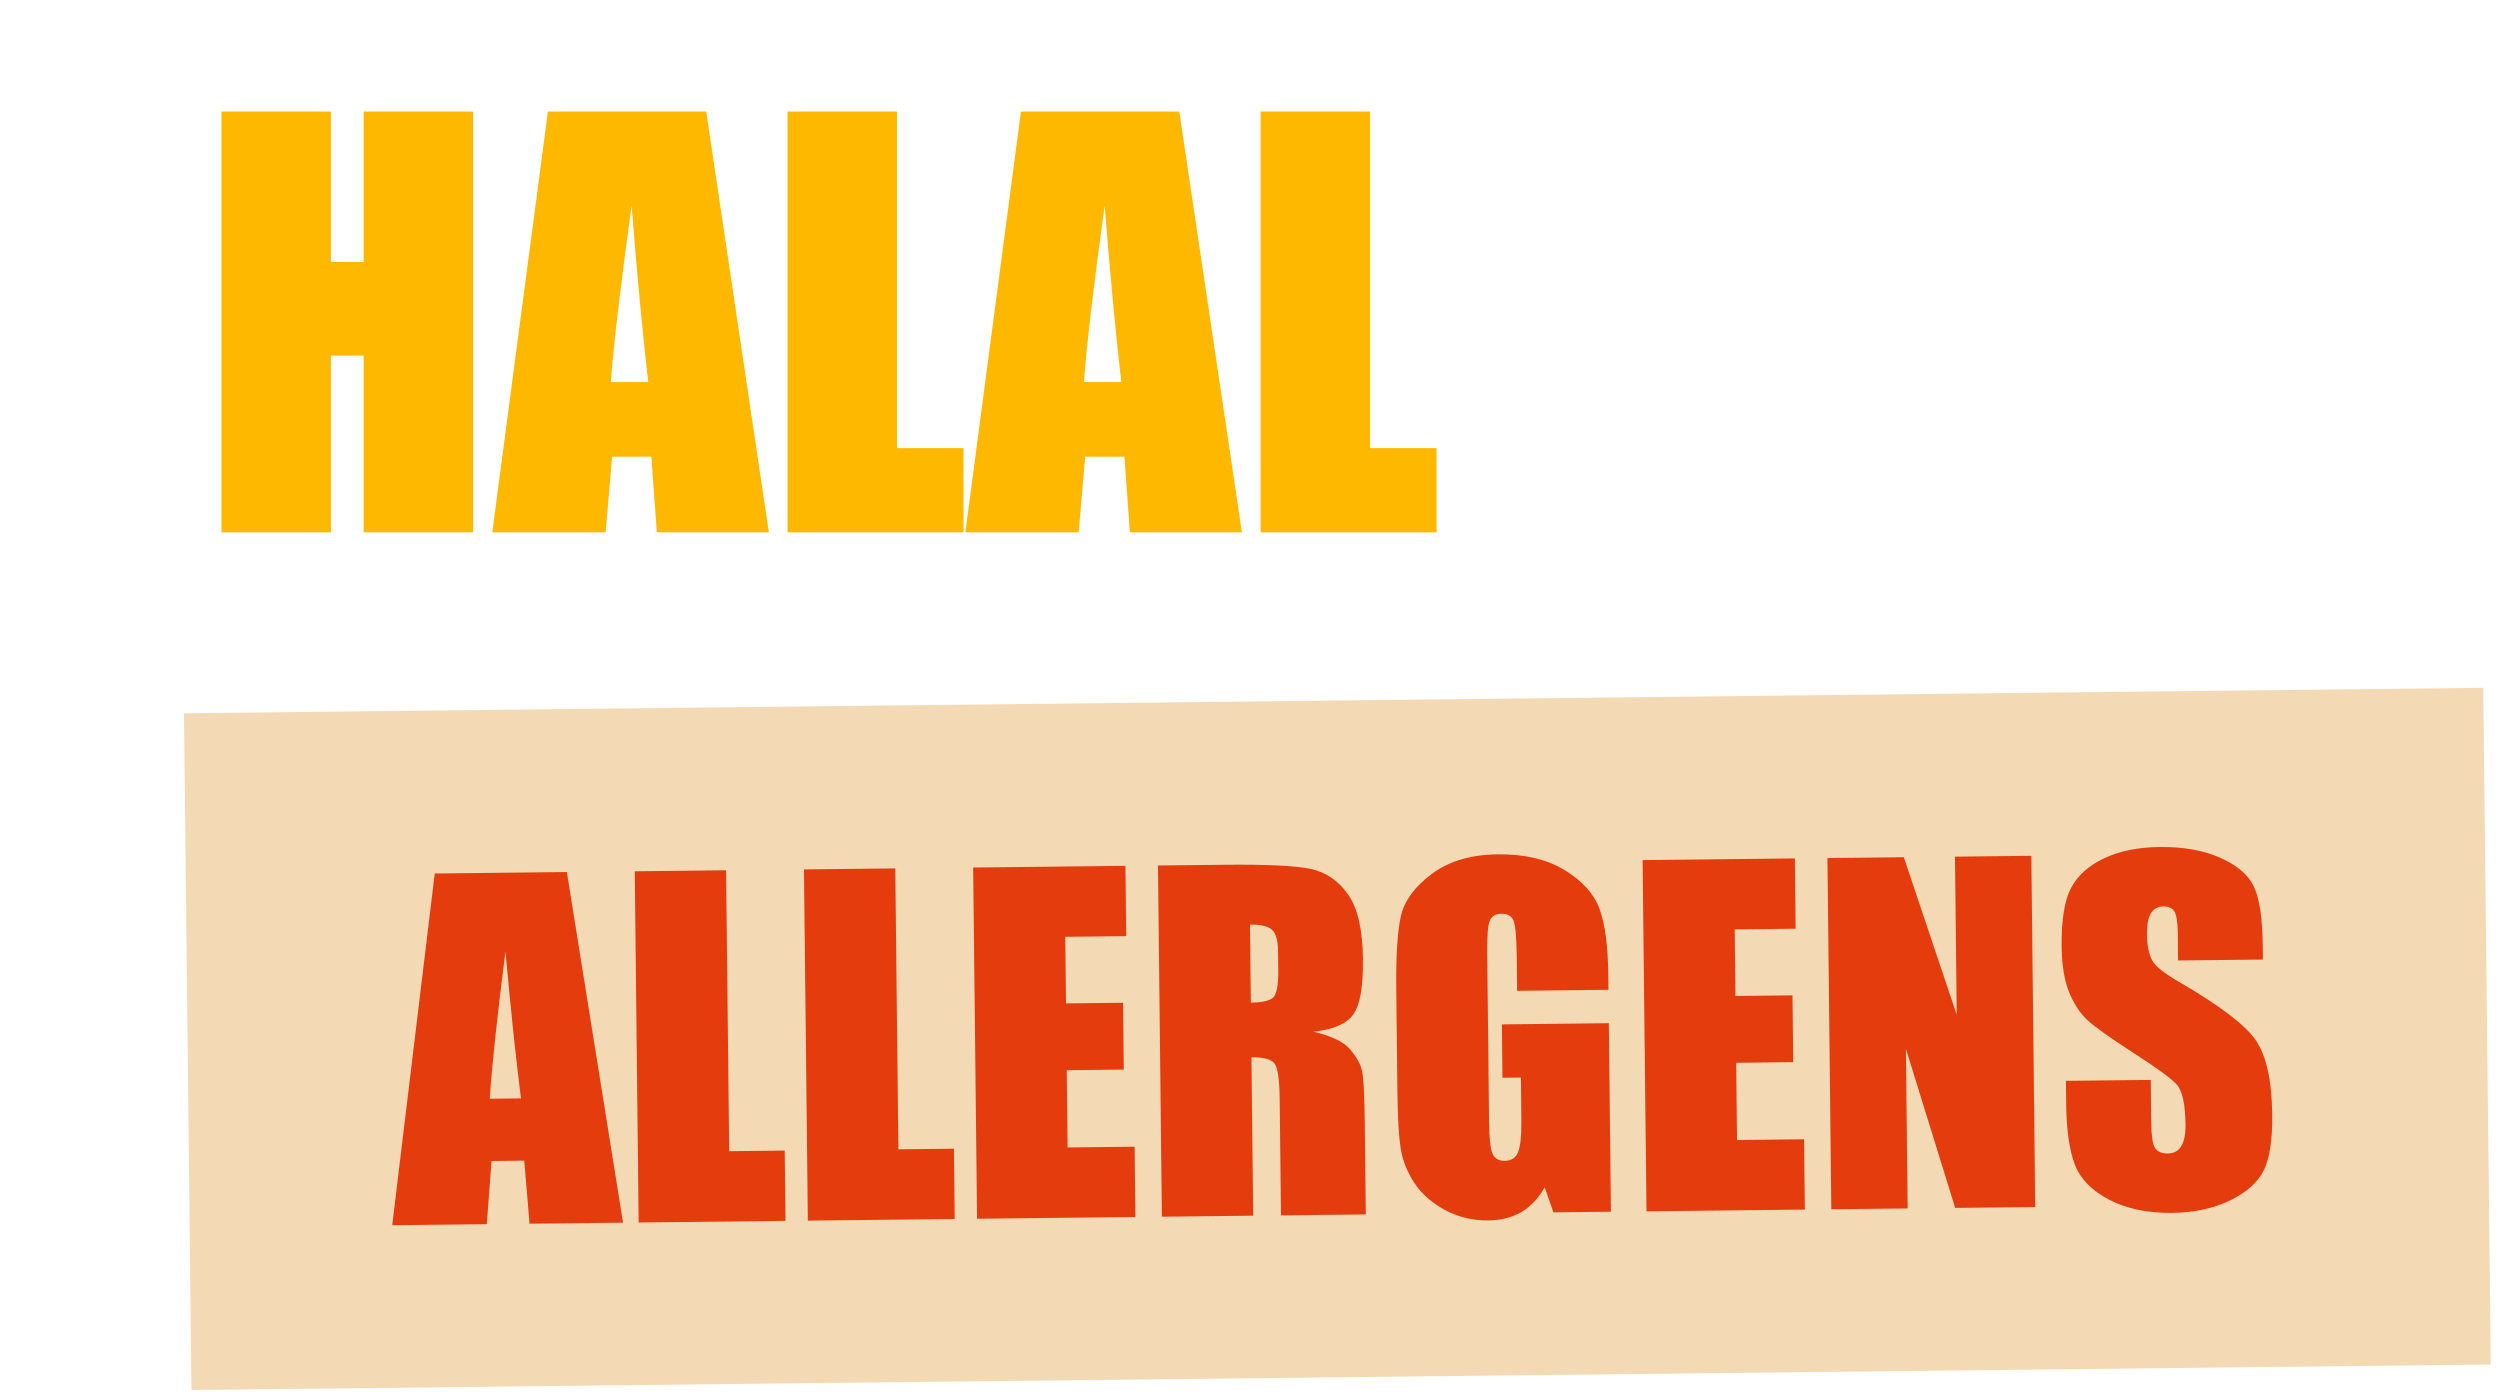
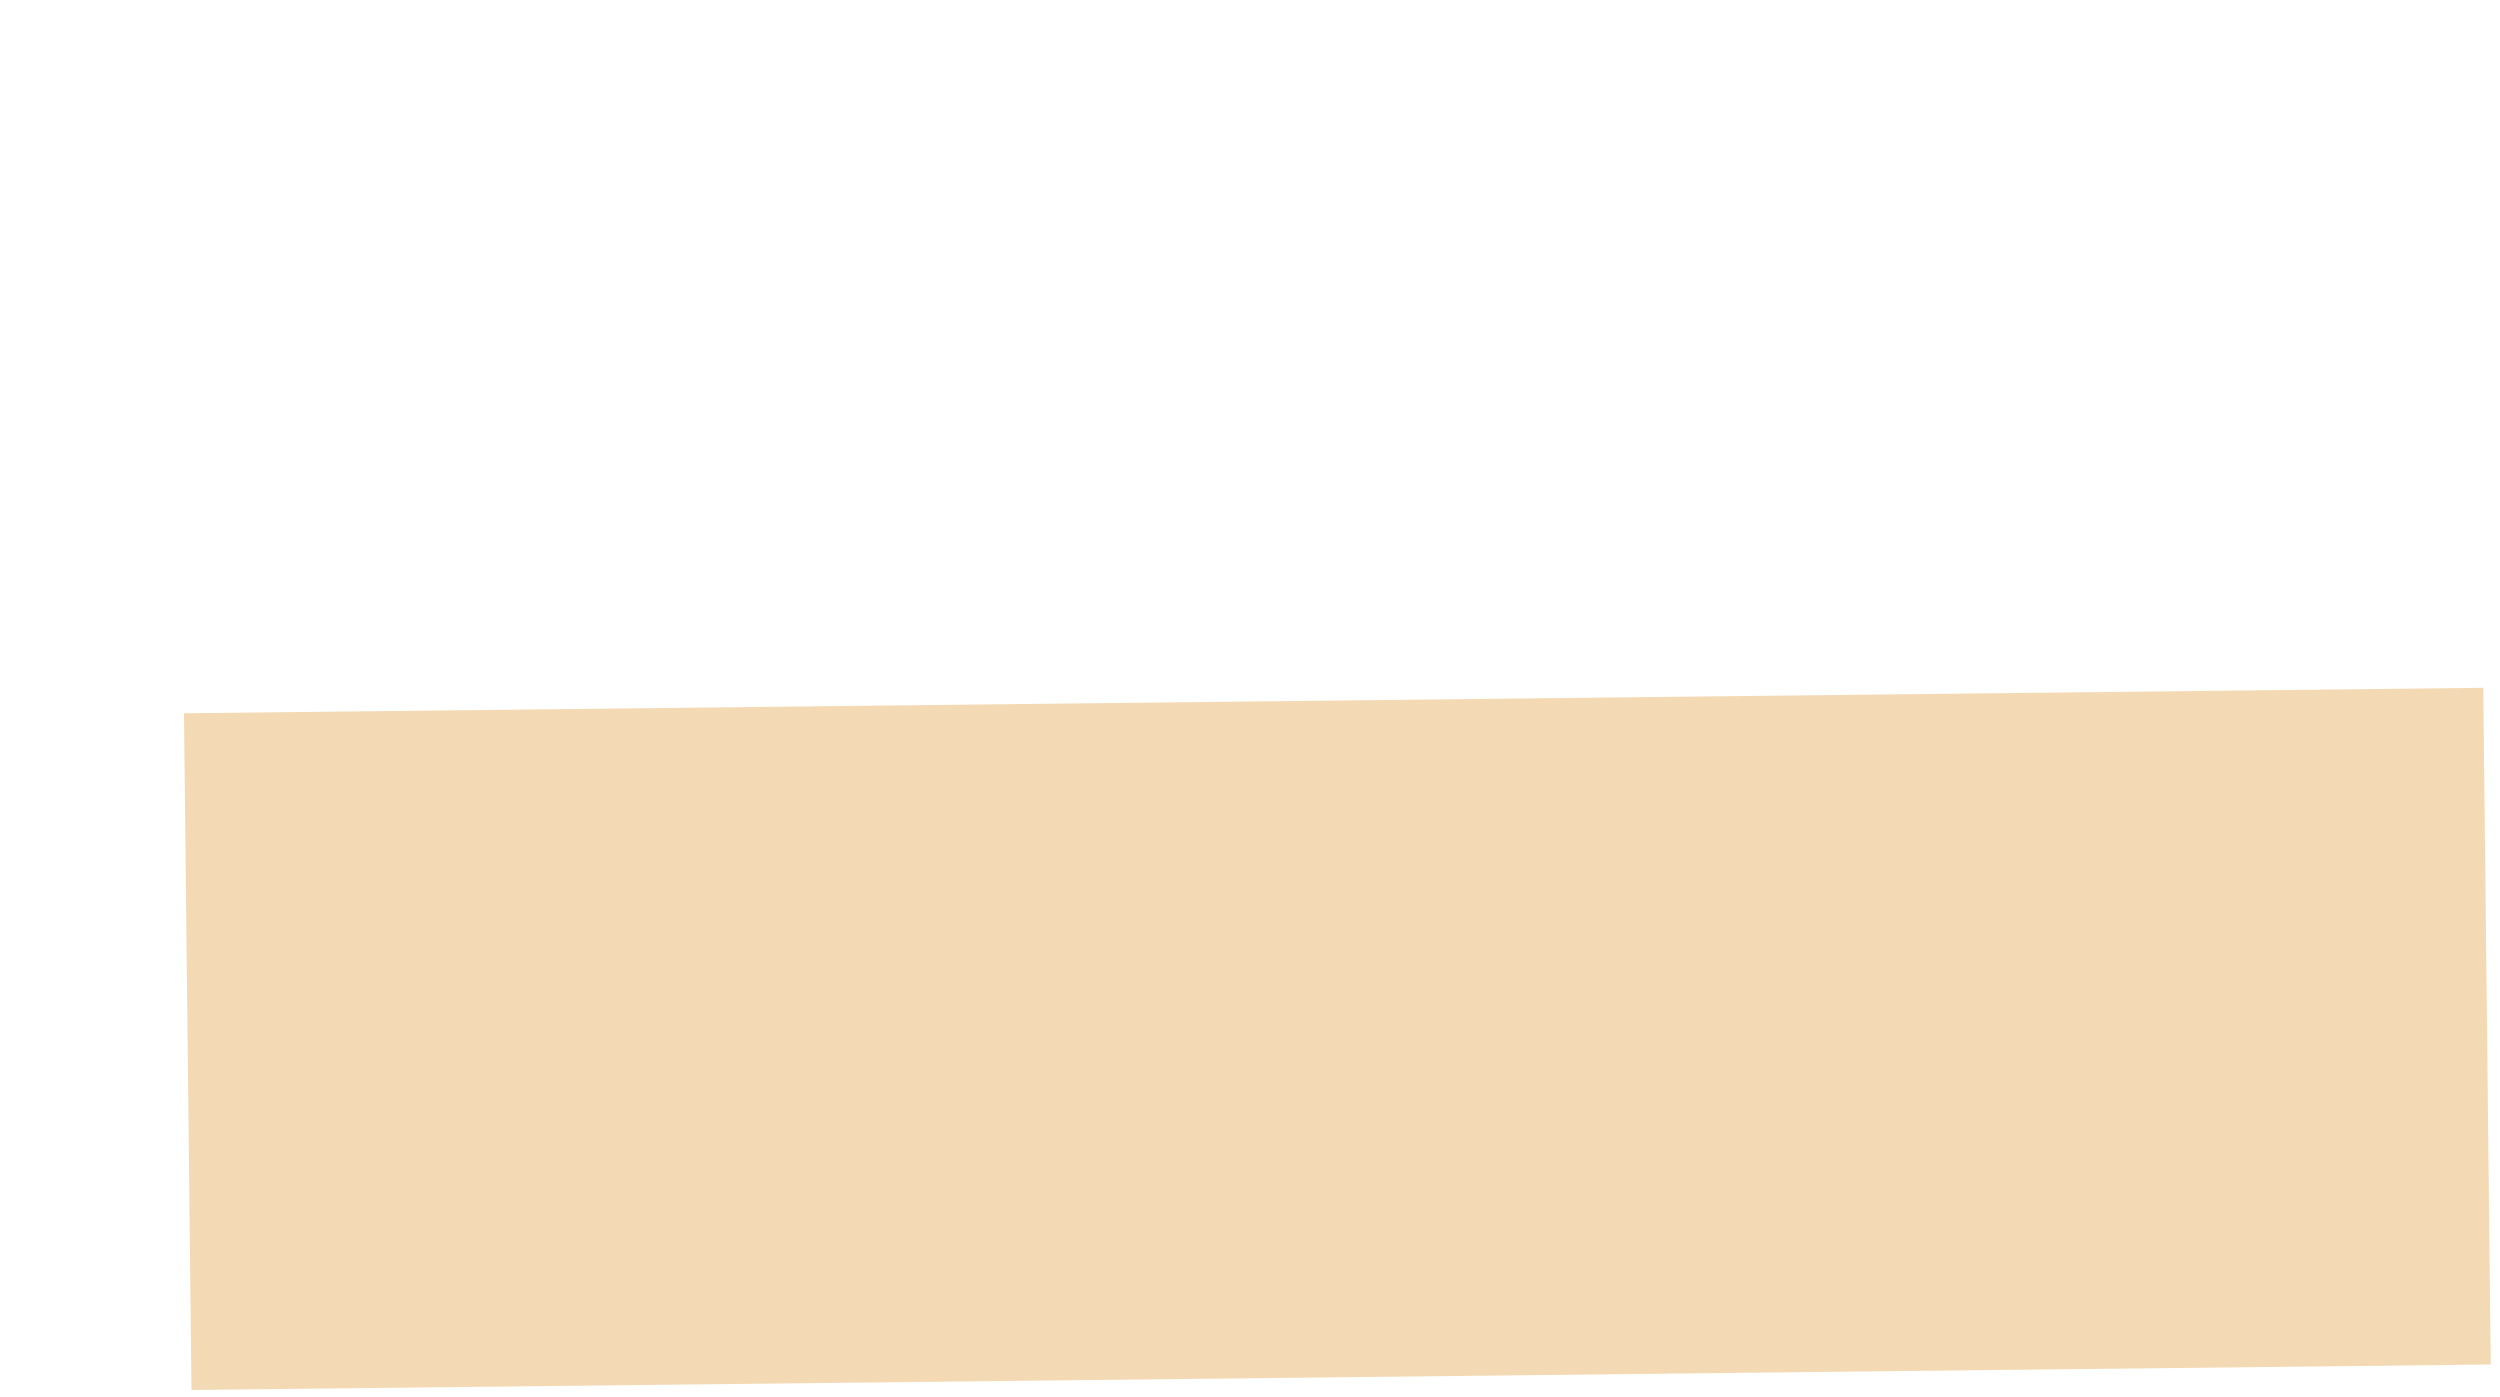
<svg xmlns="http://www.w3.org/2000/svg" width="263" height="147" viewBox="0 0 263 147" fill="none">
-   <path d="M49.766 11.73V56H38.254V37.406H34.809V56H23.297V11.73H34.809V27.562H38.254V11.73H49.766ZM74.293 11.73L80.883 56H69.098L68.523 48.043H64.394L63.711 56H51.789L57.641 11.73H74.293ZM68.195 40.195C67.612 35.182 67.029 28.994 66.445 21.629C65.279 30.087 64.549 36.276 64.258 40.195H68.195ZM94.363 11.73V47.141H101.363V56H82.852V11.73H94.363ZM124.059 11.73L130.648 56H118.863L118.289 48.043H114.16L113.477 56H101.555L107.406 11.73H124.059ZM117.961 40.195C117.378 35.182 116.794 28.994 116.211 21.629C115.044 30.087 114.315 36.276 114.023 40.195H117.961ZM144.129 11.73V47.141H151.129V56H132.617V11.73H144.129Z" fill="#FEB800" />
  <g filter="url(#filter0_d_91_11)">
    <rect width="241.9" height="71.193" transform="translate(0 55.683) rotate(-0.635)" fill="#F3DAB4" />
-     <path d="M40.279 72.384L46.188 109.27L36.352 109.379L35.799 102.744L32.353 102.782L31.857 109.429L21.907 109.54L26.381 72.538L40.279 72.384ZM35.453 96.197C34.92 92.019 34.376 86.859 33.821 80.718C32.925 87.788 32.374 92.96 32.167 96.234L35.453 96.197ZM57.029 72.199L57.357 101.752L63.199 101.687L63.281 109.081L47.831 109.252L47.422 72.305L57.029 72.199ZM74.829 72.001L75.157 101.554L80.999 101.49L81.081 108.883L65.631 109.055L65.222 72.108L74.829 72.001ZM83.022 71.91L99.042 71.733L99.124 79.127L92.712 79.198L92.789 86.204L98.791 86.137L98.869 93.166L92.867 93.233L92.957 101.357L100.009 101.279L100.091 108.673L83.432 108.857L83.022 71.91ZM102.465 71.695L109.266 71.62C113.8 71.569 116.867 71.71 118.469 72.042C120.085 72.374 121.404 73.258 122.424 74.692C123.459 76.111 123.994 78.395 124.029 81.544C124.061 84.419 123.725 86.355 123.021 87.352C122.316 88.349 120.916 88.958 118.818 89.179C120.725 89.63 122.01 90.247 122.673 91.031C123.336 91.815 123.748 92.54 123.907 93.208C124.082 93.861 124.186 95.678 124.219 98.659L124.327 108.404L115.404 108.503L115.268 96.225C115.246 94.248 115.072 93.025 114.748 92.556C114.438 92.088 113.622 91.861 112.298 91.876L112.483 108.535L102.875 108.642L102.465 71.695ZM112.143 77.91L112.234 86.125C113.314 86.113 114.066 85.96 114.489 85.667C114.926 85.357 115.136 84.389 115.118 82.761L115.096 80.73C115.083 79.558 114.861 78.793 114.431 78.432C114.016 78.072 113.254 77.897 112.143 77.91ZM149.855 84.772L140.248 84.879L140.211 81.524C140.187 79.409 140.081 78.087 139.893 77.556C139.704 77.026 139.268 76.764 138.583 76.772C137.99 76.779 137.589 77.011 137.381 77.47C137.173 77.929 137.08 79.102 137.101 80.988L137.297 98.72C137.316 100.378 137.434 101.472 137.653 102.003C137.872 102.518 138.301 102.771 138.94 102.764C139.64 102.757 140.108 102.455 140.345 101.859C140.597 101.262 140.713 100.105 140.694 98.386L140.646 94.004L138.706 94.025L138.644 88.412L149.894 88.287L150.114 108.118L144.067 108.185L143.147 105.548C142.506 106.696 141.686 107.565 140.688 108.154C139.706 108.728 138.537 109.022 137.183 109.038C135.571 109.055 134.053 108.684 132.629 107.924C131.221 107.148 130.145 106.186 129.402 105.038C128.659 103.89 128.189 102.686 127.992 101.425C127.796 100.149 127.683 98.241 127.655 95.7L127.533 84.723C127.494 81.194 127.656 78.628 128.019 77.026C128.381 75.424 129.453 73.952 131.233 72.608C133.029 71.249 135.357 70.554 138.217 70.522C141.032 70.491 143.373 71.043 145.242 72.179C147.111 73.315 148.336 74.678 148.917 76.27C149.497 77.846 149.804 80.147 149.838 83.175L149.855 84.772ZM153.447 71.13L169.467 70.952L169.549 78.346L163.137 78.417L163.214 85.423L169.216 85.357L169.294 92.385L163.292 92.452L163.382 100.576L170.434 100.498L170.516 107.892L153.857 108.077L153.447 71.13ZM194.342 70.676L194.752 107.623L186.331 107.717L181.147 90.976L181.333 107.772L173.3 107.861L172.891 70.914L180.924 70.825L186.494 87.402L186.309 70.765L194.342 70.676ZM218.702 81.59L209.779 81.689L209.749 78.95C209.734 77.672 209.611 76.86 209.379 76.512C209.147 76.165 208.765 75.994 208.232 76C207.654 76.006 207.216 76.247 206.917 76.722C206.633 77.197 206.496 77.914 206.507 78.872C206.52 80.104 206.698 81.031 207.04 81.651C207.366 82.271 208.28 83.014 209.78 83.88C214.084 86.373 216.8 88.428 217.928 90.043C219.057 91.659 219.641 94.277 219.682 97.898C219.711 100.53 219.42 102.473 218.81 103.728C218.216 104.982 217.041 106.045 215.285 106.916C213.53 107.773 211.481 108.214 209.138 108.24C206.566 108.268 204.363 107.806 202.526 106.852C200.705 105.899 199.504 104.672 198.925 103.172C198.345 101.672 198.04 99.538 198.009 96.769L197.983 94.35L206.906 94.251L206.955 98.746C206.971 100.131 207.102 101.02 207.35 101.412C207.613 101.805 208.064 101.998 208.703 101.991C209.342 101.984 209.811 101.728 210.11 101.222C210.424 100.717 210.575 99.969 210.564 98.98C210.54 96.805 210.228 95.386 209.627 94.723C209.011 94.06 207.5 92.959 205.094 91.418C202.688 89.862 201.093 88.731 200.309 88.025C199.525 87.318 198.868 86.336 198.336 85.079C197.82 83.822 197.551 82.212 197.53 80.25C197.498 77.42 197.833 75.347 198.533 74.031C199.249 72.714 200.409 71.682 202.014 70.934C203.618 70.17 205.561 69.776 207.844 69.751C210.339 69.723 212.465 70.103 214.224 70.889C215.998 71.676 217.173 72.683 217.749 73.909C218.341 75.12 218.653 77.193 218.686 80.129L218.702 81.59Z" fill="#E53C0D" />
  </g>
  <defs>
    <filter id="filter0_d_91_11" x="0" y="53.001" width="262.028" height="93.224" filterUnits="userSpaceOnUse" color-interpolation-filters="sRGB">
      <feFlood flood-opacity="0" result="BackgroundImageFix" />
      <feColorMatrix in="SourceAlpha" type="matrix" values="0 0 0 0 0 0 0 0 0 0 0 0 0 0 0 0 0 0 127 0" result="hardAlpha" />
      <feOffset dx="19.354" dy="19.354" />
      <feComposite in2="hardAlpha" operator="out" />
      <feColorMatrix type="matrix" values="0 0 0 0 0.898 0 0 0 0 0.235 0 0 0 0 0.051 0 0 0 1 0" />
      <feBlend mode="normal" in2="BackgroundImageFix" result="effect1_dropShadow_91_11" />
      <feBlend mode="normal" in="SourceGraphic" in2="effect1_dropShadow_91_11" result="shape" />
    </filter>
  </defs>
</svg>